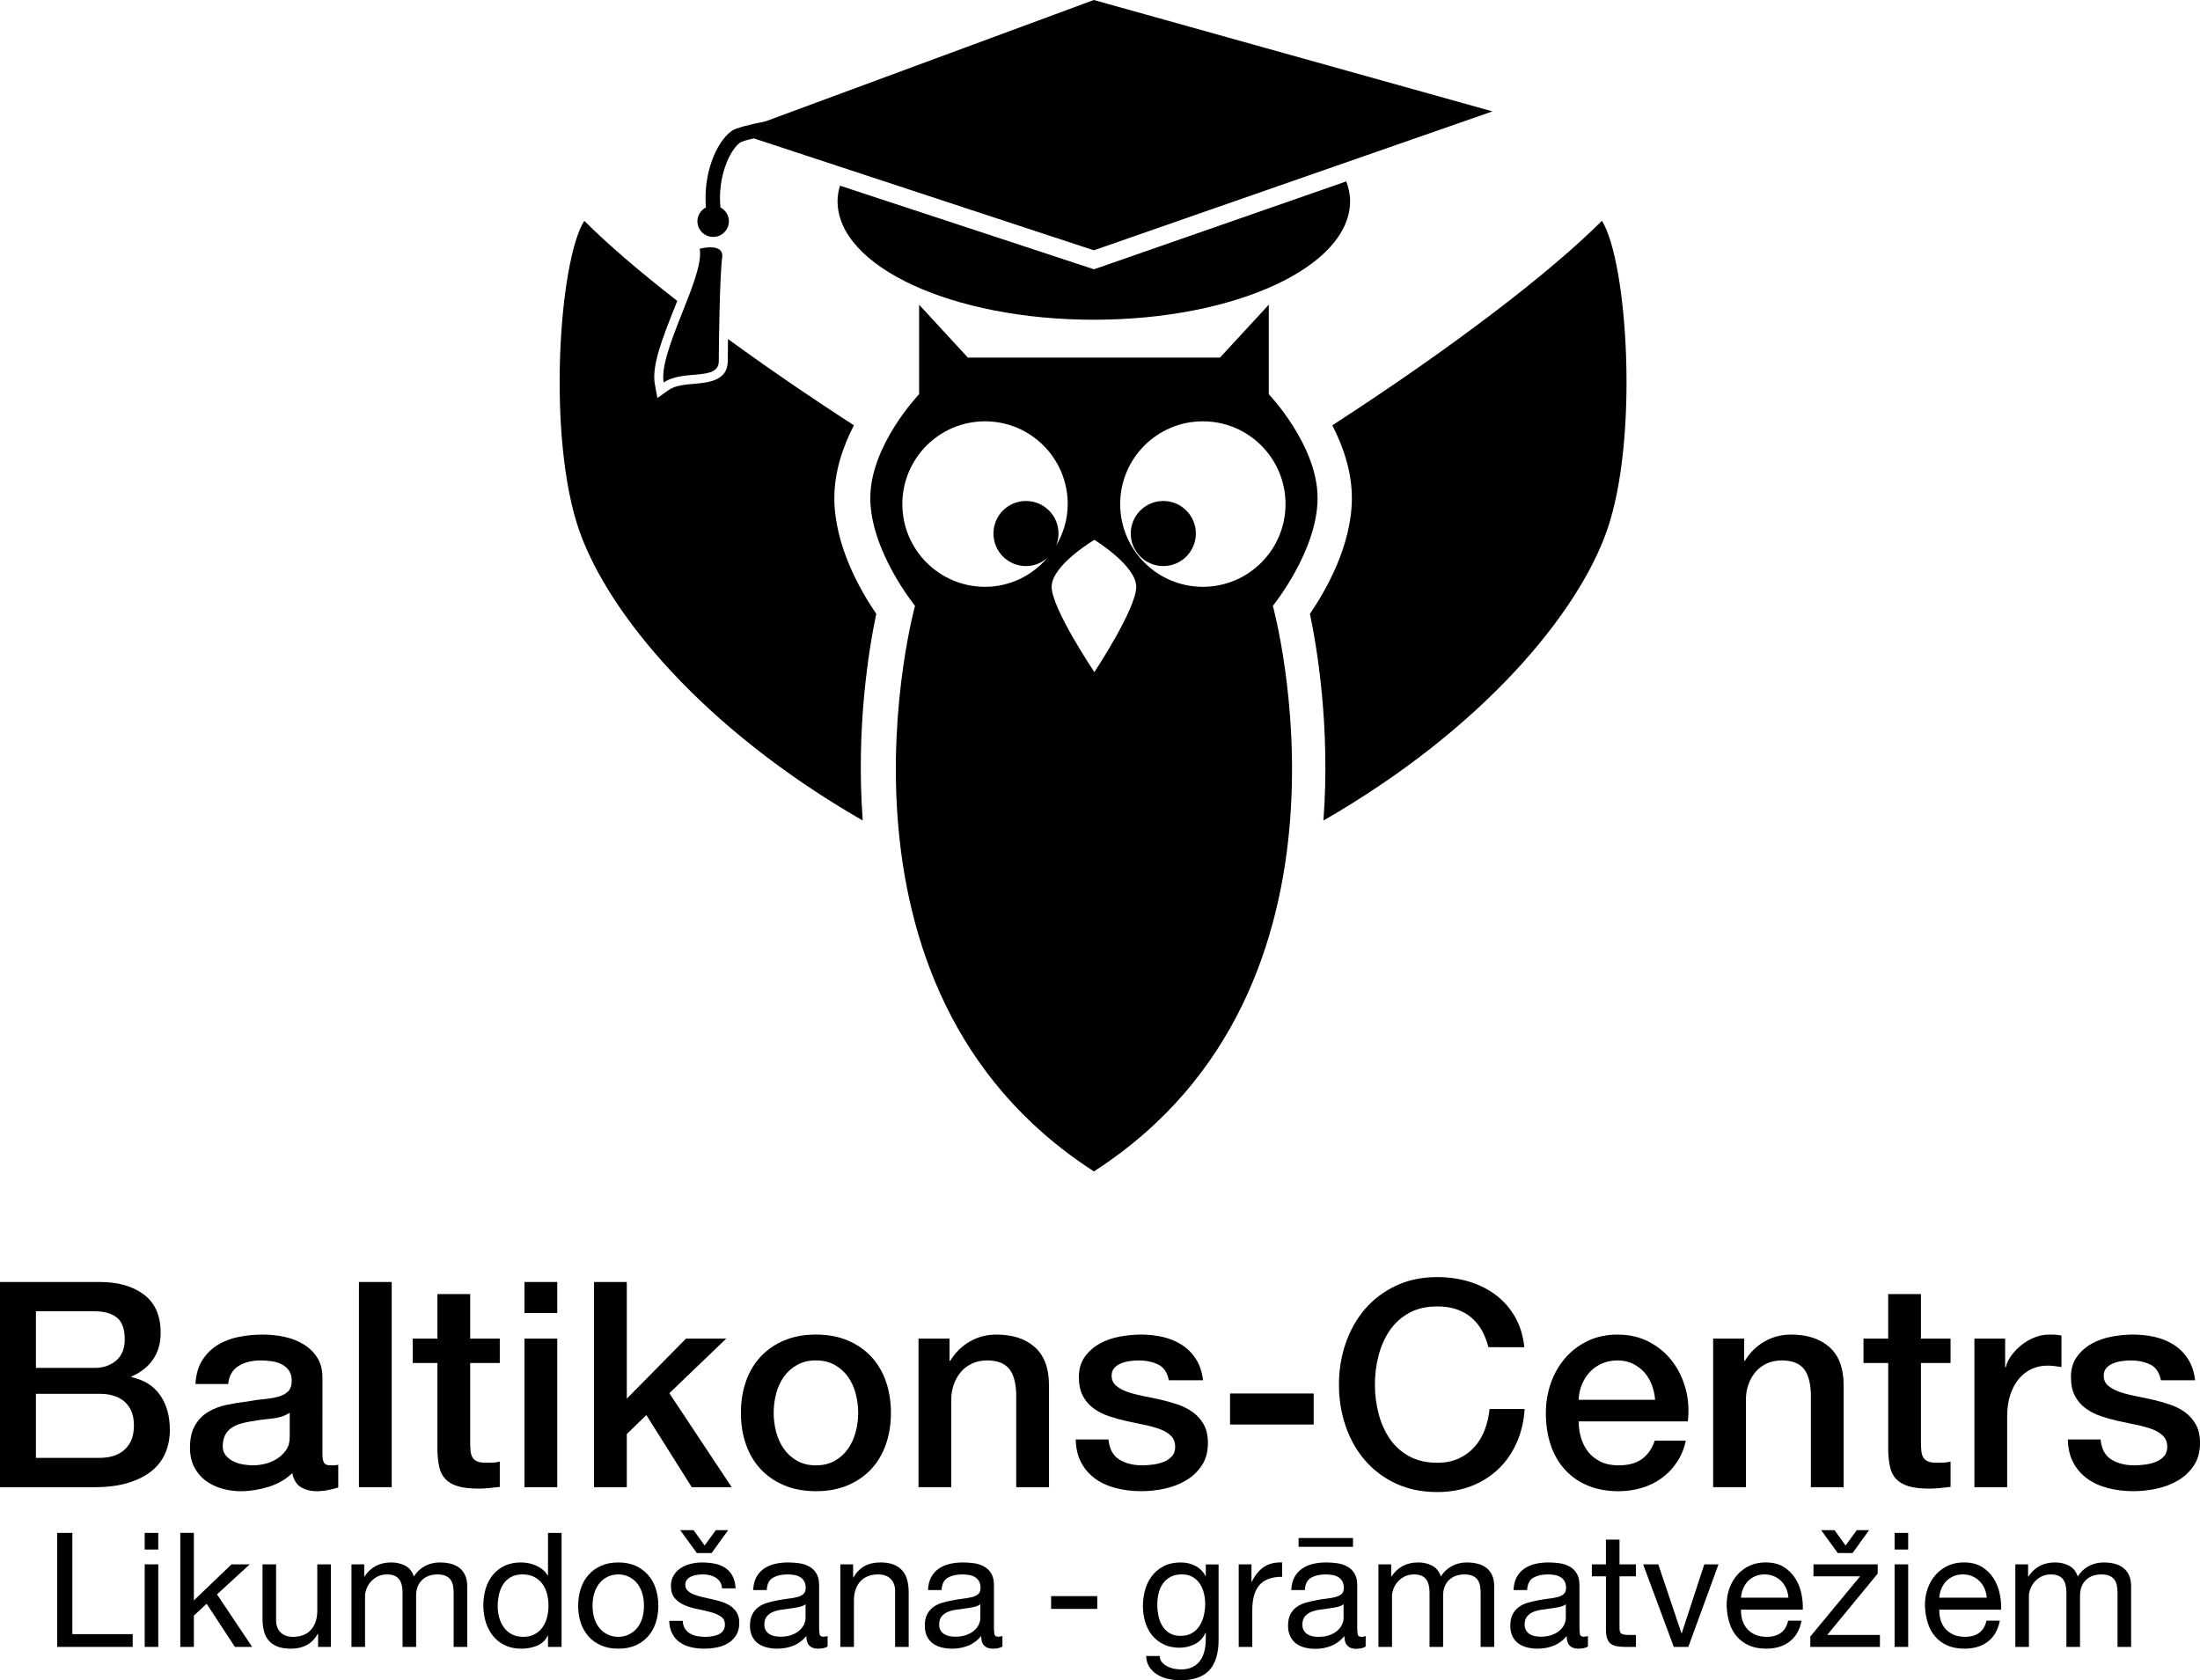
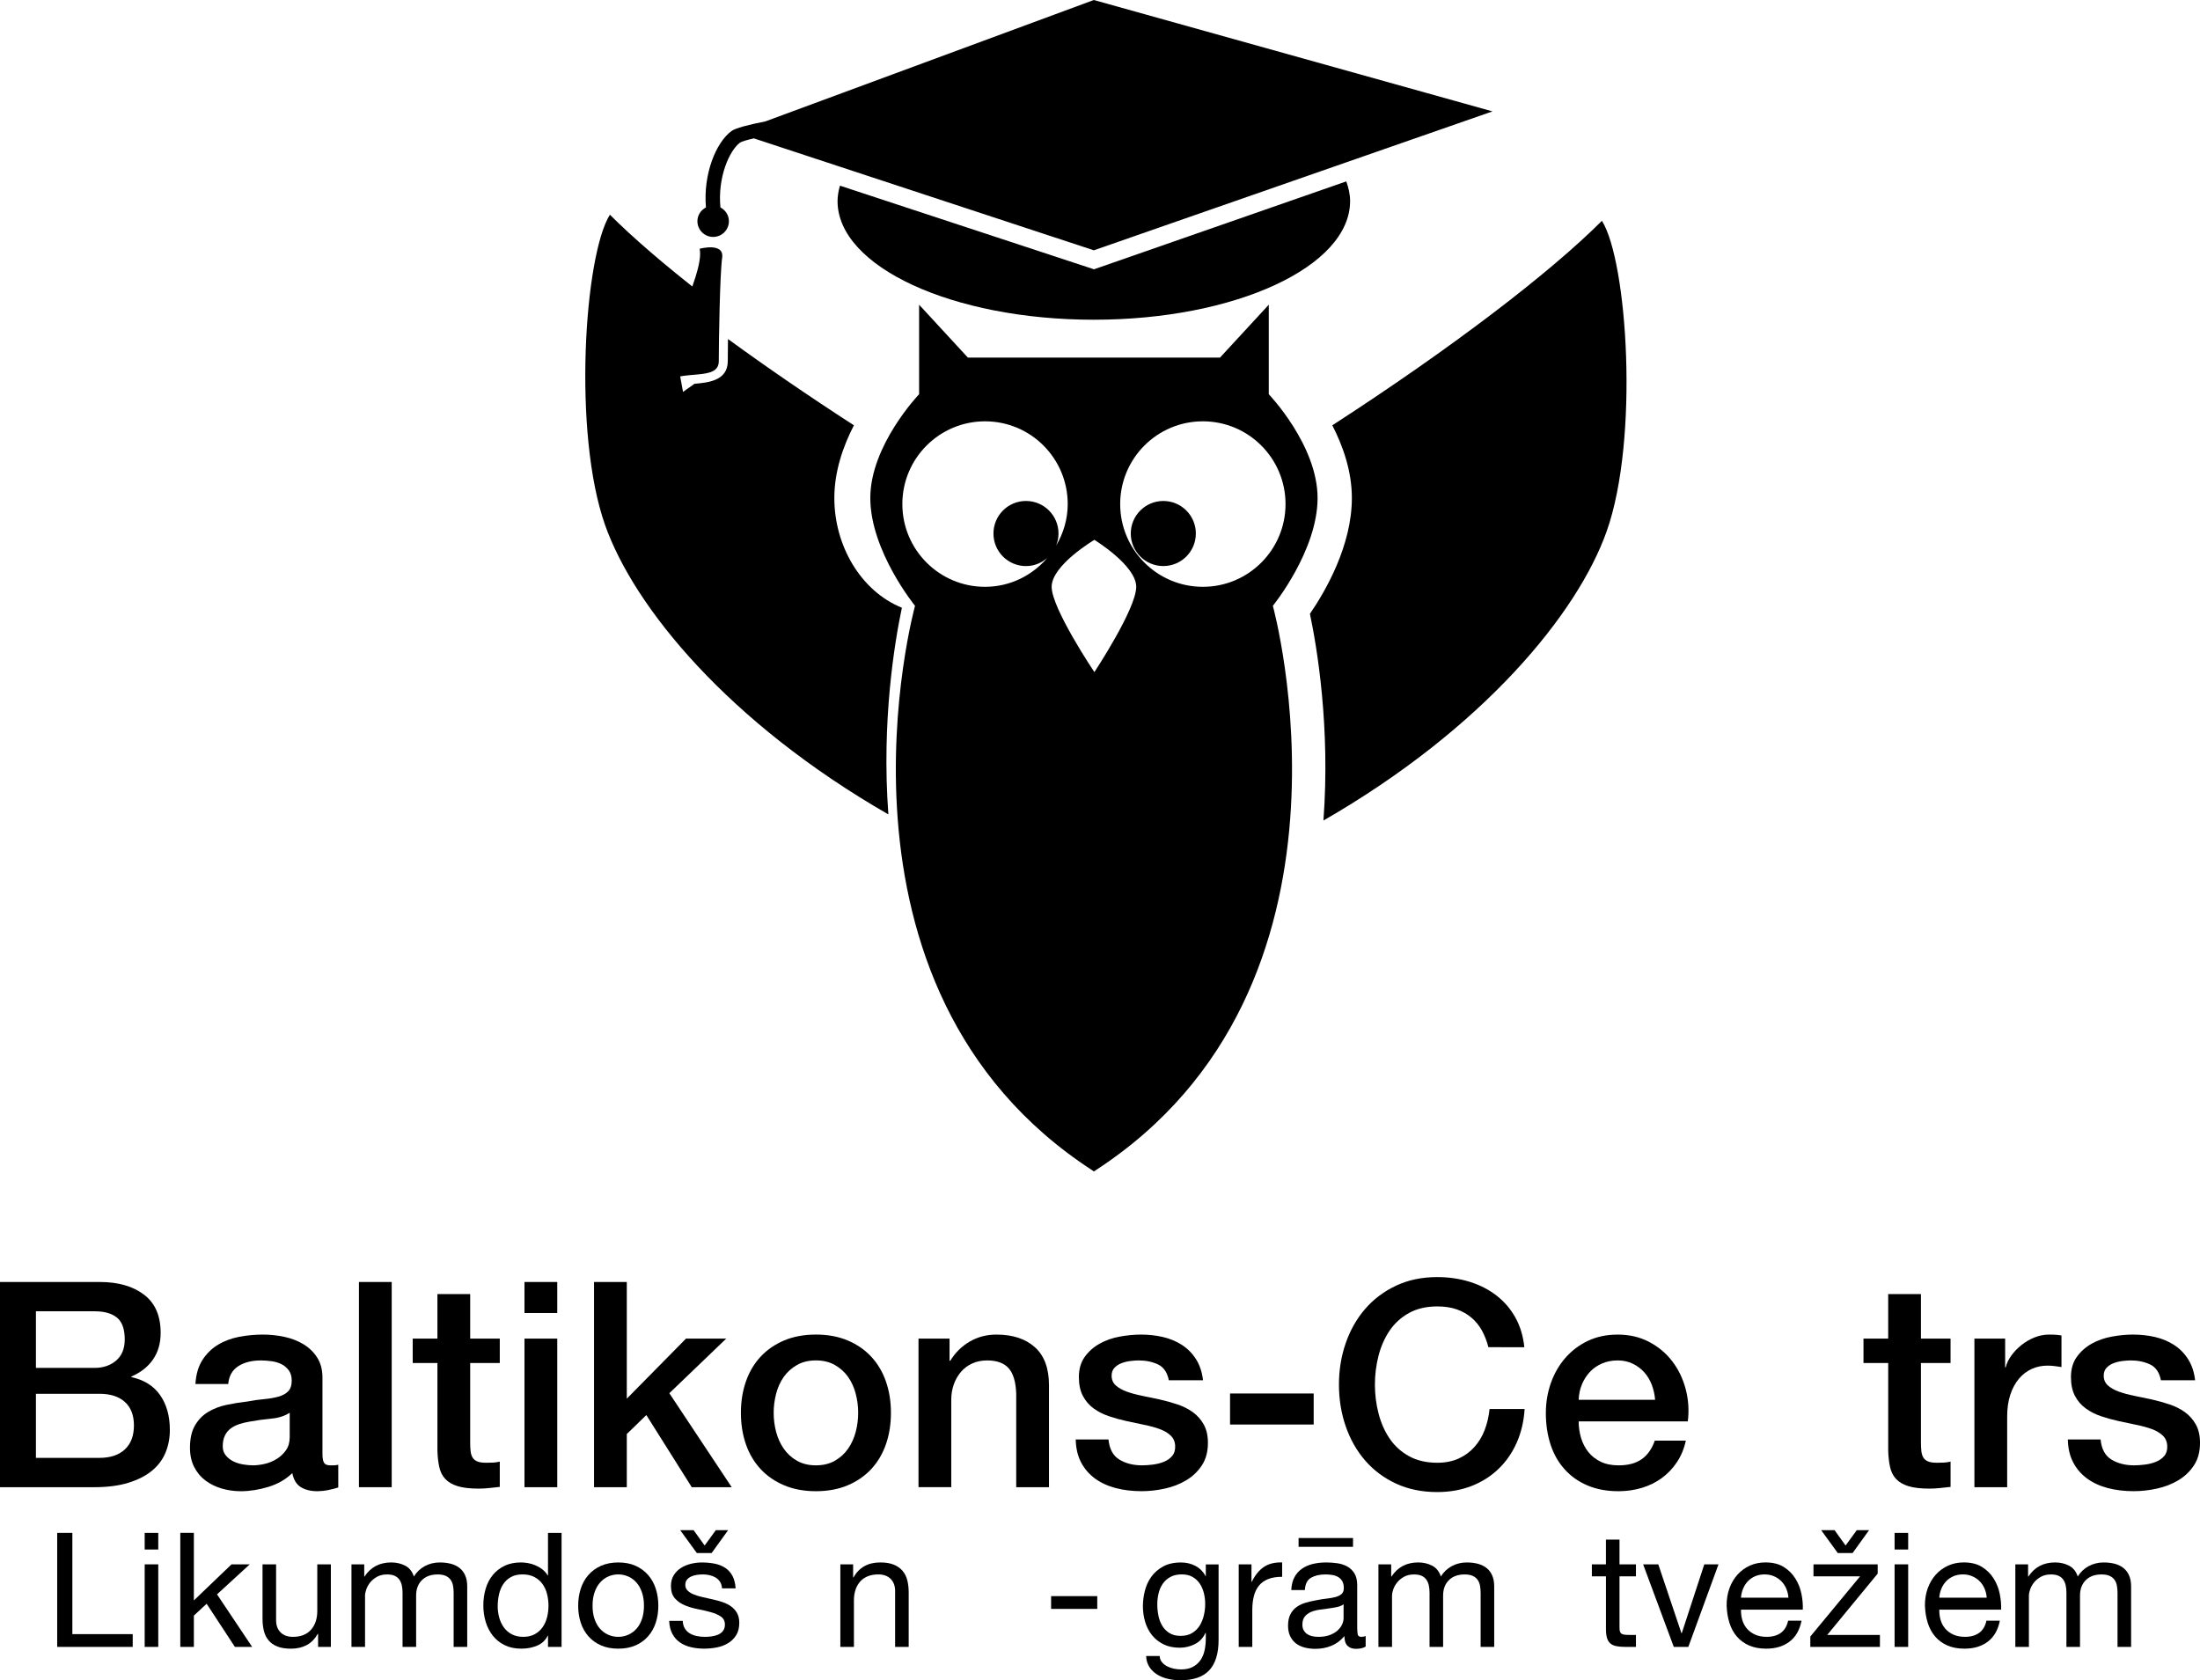
<svg xmlns="http://www.w3.org/2000/svg" version="1.1" id="Layer_1" x="0px" y="0px" viewBox="0 0 137.788 105.232" style="enable-background:new 0 0 137.788 105.232;" xml:space="preserve">
  <style type="text/css">
	.st0{fill-rule:evenodd;clip-rule:evenodd;}
</style>
  <g>
    <g>
      <circle class="st0" cx="72.859" cy="33.413" r="2.038" />
      <path class="st0" d="M82.521,31.189c0-3.313-3.056-6.499-3.056-6.499v-5.607l-3.056,3.313H60.62l-3.056-3.313v5.607    c0,0-3.056,3.186-3.056,6.499c0,3.313,2.801,6.753,2.801,6.753s-6.593,23.864,11.109,35.357v0.002    c0.033,0.021,0.063,0.044,0.096,0.065c0.033-0.021,0.063-0.044,0.096-0.065v-0.002C86.312,61.806,79.72,37.942,79.72,37.942    S82.521,34.502,82.521,31.189z M64.258,35.452c0.516,0,0.982-0.198,1.341-0.515c-0.95,1.102-2.338,1.814-3.905,1.814    c-2.86,0-5.179-2.32-5.179-5.182c0-2.862,2.319-5.183,5.179-5.183c2.859,0,5.178,2.32,5.178,5.183    c0,0.955-0.276,1.838-0.727,2.607c0.095-0.236,0.15-0.493,0.15-0.763c0-1.126-0.912-2.039-2.037-2.039    c-1.126,0-2.037,0.912-2.037,2.039C62.22,34.54,63.132,35.452,64.258,35.452z M68.542,42.093c0,0-2.676-3.983-2.676-5.342    c0-1.359,2.676-2.941,2.676-2.941s2.621,1.603,2.621,2.941C71.163,38.131,68.542,42.093,68.542,42.093z M75.336,36.751    c-2.859,0-5.178-2.32-5.178-5.182c0-2.862,2.318-5.183,5.178-5.183c2.859,0,5.178,2.32,5.178,5.183    C80.514,34.431,78.196,36.751,75.336,36.751z" />
      <path class="st0" d="M100.33,13.829c-3.284,3.284-9.431,7.983-16.888,12.808c0.001,0,0.001-0.001,0.002-0.001    c0.675,1.313,1.225,2.885,1.225,4.553c0,2.977-1.646,5.823-2.627,7.254c0.448,2.125,1.282,7.099,0.846,12.944    c10.021-5.761,15.923-12.974,17.742-18.118C102.671,27.492,101.925,16.364,100.33,13.829z" />
-       <path class="st0" d="M52.255,31.189c0-1.668,0.55-3.24,1.225-4.553c0.001,0,0.001,0.001,0.002,0.001    c-2.85-1.844-5.507-3.669-7.888-5.405c-0.009,0.578-0.013,1.072-0.013,1.388c0,1.235-1.253,1.343-2.083,1.415    c-0.595,0.052-1.211,0.105-1.605,0.383l-0.72,0.508l-0.159-0.866c-0.21-1.143,0.474-2.869,1.198-4.696    c0.068-0.171,0.137-0.345,0.205-0.519c-2.403-1.871-4.388-3.578-5.824-5.015c-1.596,2.534-2.341,13.663-0.3,19.44    c1.819,5.144,7.721,12.357,17.742,18.118c-0.437-5.845,0.397-10.819,0.846-12.944C53.901,37.012,52.255,34.166,52.255,31.189z" />
+       <path class="st0" d="M52.255,31.189c0-1.668,0.55-3.24,1.225-4.553c0.001,0,0.001,0.001,0.002,0.001    c-2.85-1.844-5.507-3.669-7.888-5.405c-0.009,0.578-0.013,1.072-0.013,1.388c0,1.235-1.253,1.343-2.083,1.415    l-0.72,0.508l-0.159-0.866c-0.21-1.143,0.474-2.869,1.198-4.696    c0.068-0.171,0.137-0.345,0.205-0.519c-2.403-1.871-4.388-3.578-5.824-5.015c-1.596,2.534-2.341,13.663-0.3,19.44    c1.819,5.144,7.721,12.357,17.742,18.118c-0.437-5.845,0.397-10.819,0.846-12.944C53.901,37.012,52.255,34.166,52.255,31.189z" />
      <path class="st0" d="M52.607,11.628c-0.089,0.317-0.151,0.638-0.151,0.966c0,4.104,7.186,7.43,16.051,7.43    s16.051-3.327,16.051-7.43c0-0.421-0.094-0.832-0.239-1.234l-15.801,5.506L52.607,11.628z" />
      <path class="st0" d="M44.666,14.838c0.544,0,0.986-0.441,0.986-0.986c0-0.377-0.219-0.694-0.53-0.86    c-0.186-1.882,0.558-3.56,1.221-4.057c0.111-0.074,0.421-0.166,0.872-0.269l21.293,7.01l24.968-8.7L68.507,0L47.936,7.603    c-1.07,0.211-1.881,0.421-2.133,0.61c-0.965,0.724-1.767,2.683-1.59,4.778c-0.313,0.165-0.534,0.484-0.534,0.862    C43.68,14.397,44.121,14.838,44.666,14.838z" />
      <path class="st0" d="M41.568,23.957c1.197-0.845,3.45-0.07,3.45-1.338c0-1.267,0.07-5.491,0.211-6.477s-1.408-0.563-1.408-0.563    C44.165,17.279,41.214,22.033,41.568,23.957z" />
    </g>
    <g>
      <path d="M0,80.288h6.246c1.152,0,2.076,0.264,2.772,0.792c0.696,0.527,1.044,1.325,1.044,2.394c0,0.648-0.159,1.203-0.477,1.665    C9.267,85.6,8.813,85.958,8.226,86.21v0.036c0.792,0.168,1.392,0.543,1.8,1.125c0.408,0.582,0.612,1.311,0.612,2.187    c0,0.504-0.09,0.976-0.27,1.413c-0.18,0.438-0.462,0.816-0.846,1.134c-0.384,0.318-0.876,0.57-1.476,0.756    c-0.6,0.187-1.314,0.279-2.142,0.279H0V80.288z M2.25,85.669h3.672c0.54,0,0.99-0.153,1.35-0.459    c0.36-0.307,0.54-0.747,0.54-1.323c0-0.648-0.162-1.104-0.486-1.368c-0.324-0.264-0.792-0.396-1.404-0.396H2.25V85.669z     M2.25,91.303h3.978c0.684,0,1.215-0.177,1.593-0.531c0.378-0.354,0.567-0.854,0.567-1.503c0-0.636-0.189-1.125-0.567-1.467    S6.912,87.29,6.228,87.29H2.25V91.303z" />
      <path d="M20.196,91.069c0,0.252,0.033,0.433,0.099,0.54c0.065,0.108,0.195,0.162,0.387,0.162c0.06,0,0.132,0,0.216,0    c0.083,0,0.18-0.012,0.288-0.036v1.422c-0.072,0.024-0.165,0.052-0.279,0.081c-0.114,0.03-0.231,0.058-0.351,0.081    c-0.12,0.024-0.24,0.042-0.36,0.055c-0.12,0.012-0.222,0.018-0.306,0.018c-0.42,0-0.768-0.084-1.044-0.252    s-0.456-0.462-0.54-0.882c-0.408,0.396-0.909,0.684-1.503,0.864c-0.594,0.18-1.167,0.27-1.719,0.27    c-0.42,0-0.822-0.057-1.206-0.171c-0.384-0.114-0.723-0.282-1.017-0.504c-0.294-0.222-0.528-0.504-0.702-0.846    c-0.174-0.343-0.261-0.741-0.261-1.197c0-0.576,0.104-1.044,0.315-1.404c0.209-0.36,0.486-0.642,0.828-0.846    c0.342-0.204,0.726-0.352,1.152-0.441c0.426-0.09,0.855-0.158,1.287-0.207c0.372-0.071,0.726-0.123,1.062-0.152    c0.335-0.03,0.633-0.081,0.891-0.153c0.258-0.072,0.462-0.183,0.612-0.333c0.15-0.15,0.225-0.375,0.225-0.675    c0-0.264-0.063-0.48-0.189-0.648s-0.282-0.297-0.468-0.387s-0.393-0.15-0.621-0.18c-0.228-0.03-0.444-0.046-0.648-0.046    c-0.576,0-1.05,0.12-1.422,0.36c-0.372,0.24-0.583,0.612-0.63,1.116H12.24c0.036-0.6,0.18-1.098,0.432-1.494    c0.252-0.396,0.573-0.714,0.963-0.954c0.39-0.24,0.831-0.407,1.323-0.504c0.492-0.096,0.996-0.144,1.512-0.144    c0.456,0,0.906,0.048,1.35,0.144c0.444,0.097,0.843,0.252,1.197,0.468s0.639,0.495,0.855,0.837    c0.216,0.343,0.324,0.76,0.324,1.251V91.069z M18.144,88.477c-0.312,0.204-0.696,0.327-1.152,0.369s-0.912,0.105-1.368,0.189    c-0.216,0.035-0.426,0.087-0.63,0.152c-0.204,0.066-0.384,0.156-0.54,0.271s-0.279,0.264-0.369,0.449    c-0.09,0.187-0.135,0.412-0.135,0.676c0,0.228,0.066,0.42,0.198,0.575c0.132,0.156,0.291,0.279,0.477,0.369    c0.186,0.09,0.39,0.153,0.612,0.189c0.222,0.036,0.423,0.054,0.603,0.054c0.228,0,0.474-0.029,0.738-0.09    c0.264-0.06,0.513-0.162,0.747-0.306c0.234-0.145,0.429-0.327,0.585-0.55c0.156-0.222,0.234-0.494,0.234-0.818V88.477z" />
      <path d="M22.481,80.288h2.052v12.852h-2.052V80.288z" />
      <path d="M25.848,83.834h1.548v-2.79h2.052v2.79h1.854v1.529h-1.854v4.969c0,0.216,0.009,0.401,0.027,0.558s0.06,0.288,0.126,0.396    c0.066,0.107,0.165,0.188,0.297,0.242c0.132,0.055,0.312,0.081,0.54,0.081c0.144,0,0.288-0.003,0.432-0.009    s0.288-0.027,0.432-0.062v1.584c-0.228,0.023-0.45,0.048-0.666,0.071c-0.216,0.024-0.438,0.036-0.666,0.036    c-0.54,0-0.975-0.051-1.305-0.153c-0.33-0.102-0.588-0.252-0.774-0.449c-0.186-0.198-0.312-0.447-0.378-0.747    c-0.066-0.3-0.105-0.642-0.117-1.026v-5.49h-1.548V83.834z" />
      <path d="M32.849,80.288h2.052v1.943h-2.052V80.288z M32.849,83.834h2.052v9.306h-2.052V83.834z" />
      <path d="M37.205,80.288h2.052v7.308l3.708-3.762h2.52l-3.564,3.42l3.906,5.886h-2.502l-2.844-4.518l-1.224,1.188v3.33h-2.052    V80.288z" />
      <path d="M51.102,93.391c-0.744,0-1.407-0.123-1.989-0.369s-1.074-0.585-1.476-1.017c-0.402-0.433-0.708-0.948-0.918-1.548    c-0.21-0.601-0.315-1.261-0.315-1.98c0-0.708,0.105-1.361,0.315-1.962c0.21-0.6,0.516-1.116,0.918-1.548s0.894-0.771,1.476-1.018    c0.582-0.245,1.245-0.368,1.989-0.368c0.744,0,1.407,0.123,1.989,0.368c0.582,0.246,1.074,0.586,1.476,1.018    c0.402,0.432,0.708,0.948,0.918,1.548c0.21,0.601,0.315,1.254,0.315,1.962c0,0.72-0.105,1.38-0.315,1.98    c-0.21,0.6-0.516,1.115-0.918,1.548c-0.402,0.432-0.894,0.771-1.476,1.017S51.845,93.391,51.102,93.391z M51.102,91.771    c0.456,0,0.852-0.096,1.188-0.288c0.335-0.191,0.612-0.443,0.828-0.756c0.216-0.312,0.375-0.663,0.477-1.053    s0.153-0.789,0.153-1.197c0-0.396-0.051-0.792-0.153-1.188c-0.102-0.396-0.261-0.747-0.477-1.054    c-0.216-0.306-0.492-0.555-0.828-0.747c-0.336-0.191-0.732-0.288-1.188-0.288c-0.457,0-0.853,0.097-1.188,0.288    c-0.336,0.192-0.612,0.441-0.828,0.747c-0.216,0.307-0.375,0.657-0.477,1.054c-0.102,0.396-0.153,0.792-0.153,1.188    c0,0.408,0.051,0.808,0.153,1.197c0.102,0.39,0.261,0.741,0.477,1.053c0.216,0.312,0.492,0.564,0.828,0.756    C50.249,91.675,50.645,91.771,51.102,91.771z" />
      <path d="M57.527,83.834h1.944v1.367l0.036,0.036c0.312-0.516,0.72-0.921,1.224-1.215c0.504-0.294,1.062-0.44,1.674-0.44    c1.02,0,1.824,0.264,2.412,0.792c0.588,0.527,0.882,1.319,0.882,2.376v6.39h-2.052v-5.85c-0.024-0.732-0.18-1.264-0.468-1.594    c-0.288-0.329-0.738-0.495-1.35-0.495c-0.348,0-0.66,0.063-0.936,0.189s-0.51,0.3-0.702,0.522    c-0.192,0.222-0.342,0.482-0.45,0.782c-0.108,0.301-0.162,0.618-0.162,0.954v5.49h-2.052V83.834z" />
      <path d="M69.425,90.151c0.06,0.601,0.288,1.021,0.684,1.261c0.396,0.239,0.87,0.359,1.422,0.359c0.192,0,0.411-0.015,0.657-0.045    c0.246-0.029,0.477-0.087,0.693-0.171s0.393-0.207,0.531-0.369c0.138-0.162,0.201-0.375,0.189-0.639    c-0.012-0.264-0.108-0.48-0.288-0.648c-0.18-0.168-0.411-0.303-0.693-0.404c-0.282-0.103-0.603-0.189-0.963-0.262    c-0.36-0.071-0.726-0.149-1.098-0.233c-0.384-0.084-0.753-0.187-1.107-0.307c-0.354-0.119-0.672-0.281-0.954-0.485    c-0.282-0.204-0.507-0.465-0.675-0.783s-0.252-0.711-0.252-1.179c0-0.505,0.123-0.928,0.369-1.27    c0.246-0.342,0.558-0.618,0.936-0.828s0.798-0.356,1.26-0.44s0.903-0.126,1.323-0.126c0.479,0,0.938,0.051,1.377,0.152    c0.438,0.103,0.834,0.268,1.188,0.495c0.354,0.229,0.648,0.525,0.882,0.892c0.233,0.366,0.381,0.807,0.44,1.322h-2.142    c-0.096-0.491-0.321-0.821-0.675-0.989s-0.759-0.253-1.215-0.253c-0.144,0-0.315,0.013-0.513,0.036    c-0.198,0.024-0.384,0.069-0.558,0.136c-0.174,0.065-0.321,0.161-0.441,0.288c-0.12,0.126-0.18,0.291-0.18,0.494    c0,0.252,0.087,0.457,0.261,0.612c0.174,0.156,0.402,0.285,0.684,0.387c0.282,0.103,0.603,0.189,0.963,0.262    c0.36,0.071,0.732,0.149,1.116,0.233c0.372,0.084,0.738,0.187,1.098,0.307c0.36,0.12,0.681,0.281,0.963,0.485    s0.51,0.462,0.685,0.774c0.174,0.312,0.261,0.696,0.261,1.151c0,0.553-0.126,1.021-0.378,1.404    c-0.252,0.385-0.579,0.696-0.981,0.937s-0.849,0.414-1.341,0.521c-0.492,0.108-0.978,0.162-1.458,0.162    c-0.588,0-1.131-0.066-1.629-0.198s-0.93-0.333-1.296-0.603c-0.366-0.271-0.654-0.606-0.864-1.008    c-0.21-0.402-0.321-0.879-0.333-1.432H69.425z" />
      <path d="M77.039,87.271h5.238v1.944h-5.238V87.271z" />
      <path d="M93.221,84.374c-0.096-0.372-0.228-0.714-0.396-1.026c-0.168-0.312-0.385-0.582-0.648-0.81    c-0.264-0.229-0.573-0.405-0.927-0.531c-0.354-0.126-0.765-0.189-1.233-0.189c-0.684,0-1.274,0.139-1.772,0.414    c-0.498,0.276-0.903,0.646-1.215,1.107c-0.312,0.462-0.543,0.987-0.693,1.575s-0.225,1.188-0.225,1.8    c0,0.611,0.074,1.212,0.225,1.8s0.381,1.113,0.693,1.575c0.312,0.462,0.717,0.831,1.215,1.106    c0.498,0.276,1.089,0.414,1.772,0.414c0.505,0,0.948-0.087,1.332-0.261s0.714-0.414,0.99-0.72    c0.276-0.307,0.492-0.663,0.648-1.071c0.155-0.408,0.258-0.846,0.306-1.314h2.196c-0.049,0.769-0.214,1.471-0.495,2.106    c-0.282,0.636-0.663,1.186-1.144,1.647c-0.479,0.462-1.044,0.818-1.691,1.07c-0.648,0.252-1.362,0.378-2.143,0.378    c-0.96,0-1.82-0.177-2.583-0.53c-0.762-0.354-1.406-0.837-1.935-1.449s-0.934-1.326-1.215-2.143    c-0.282-0.815-0.423-1.686-0.423-2.609c0-0.912,0.141-1.776,0.423-2.592c0.281-0.816,0.687-1.53,1.215-2.143    s1.173-1.098,1.935-1.458c0.763-0.359,1.623-0.54,2.583-0.54c0.721,0,1.398,0.1,2.034,0.297c0.636,0.198,1.197,0.486,1.684,0.864    c0.485,0.378,0.879,0.837,1.179,1.377s0.486,1.158,0.558,1.854H93.221z" />
      <path d="M98.873,89.017c0,0.36,0.051,0.708,0.152,1.044c0.103,0.336,0.255,0.63,0.459,0.882s0.462,0.453,0.774,0.604    c0.312,0.15,0.684,0.225,1.116,0.225c0.6,0,1.082-0.129,1.448-0.387s0.64-0.646,0.819-1.161h1.944    c-0.108,0.504-0.294,0.954-0.559,1.35c-0.264,0.396-0.582,0.729-0.954,0.999c-0.372,0.271-0.789,0.475-1.251,0.612    s-0.944,0.207-1.448,0.207c-0.732,0-1.381-0.12-1.944-0.36c-0.564-0.239-1.041-0.575-1.431-1.008    c-0.391-0.432-0.685-0.947-0.883-1.548c-0.197-0.6-0.297-1.26-0.297-1.979c0-0.66,0.105-1.287,0.315-1.882    c0.21-0.594,0.51-1.115,0.9-1.565c0.39-0.45,0.86-0.807,1.412-1.071c0.552-0.264,1.177-0.396,1.872-0.396    c0.732,0,1.39,0.152,1.972,0.459c0.582,0.306,1.064,0.711,1.448,1.215c0.385,0.504,0.663,1.083,0.838,1.736    c0.174,0.654,0.219,1.33,0.135,2.025H98.873z M103.661,87.668c-0.024-0.324-0.094-0.636-0.207-0.937    c-0.114-0.3-0.271-0.561-0.469-0.783c-0.197-0.222-0.438-0.401-0.72-0.54c-0.282-0.138-0.597-0.207-0.945-0.207    c-0.359,0-0.687,0.063-0.98,0.189s-0.546,0.3-0.756,0.522c-0.21,0.222-0.378,0.482-0.504,0.782    c-0.126,0.301-0.195,0.624-0.207,0.973H103.661z" />
-       <path d="M107.297,83.834h1.943v1.367l0.036,0.036c0.312-0.516,0.72-0.921,1.225-1.215c0.504-0.294,1.062-0.44,1.674-0.44    c1.02,0,1.823,0.264,2.412,0.792c0.588,0.527,0.882,1.319,0.882,2.376v6.39h-2.052v-5.85c-0.024-0.732-0.181-1.264-0.469-1.594    c-0.288-0.329-0.737-0.495-1.35-0.495c-0.349,0-0.66,0.063-0.937,0.189c-0.275,0.126-0.51,0.3-0.701,0.522    c-0.192,0.222-0.343,0.482-0.45,0.782c-0.108,0.301-0.162,0.618-0.162,0.954v5.49h-2.052V83.834z" />
      <path d="M116.711,83.834h1.548v-2.79h2.052v2.79h1.854v1.529h-1.854v4.969c0,0.216,0.009,0.401,0.027,0.558    c0.018,0.156,0.06,0.288,0.126,0.396c0.065,0.107,0.165,0.188,0.297,0.242c0.132,0.055,0.312,0.081,0.54,0.081    c0.144,0,0.288-0.003,0.432-0.009c0.145-0.006,0.288-0.027,0.433-0.062v1.584c-0.229,0.023-0.45,0.048-0.666,0.071    c-0.217,0.024-0.438,0.036-0.666,0.036c-0.54,0-0.976-0.051-1.306-0.153c-0.33-0.102-0.588-0.252-0.773-0.449    c-0.187-0.198-0.312-0.447-0.378-0.747c-0.066-0.3-0.105-0.642-0.117-1.026v-5.49h-1.548V83.834z" />
      <path d="M123.658,83.834h1.926v1.8h0.036c0.061-0.252,0.177-0.498,0.352-0.738c0.174-0.24,0.384-0.459,0.63-0.657    c0.246-0.197,0.519-0.356,0.818-0.477s0.606-0.18,0.918-0.18c0.24,0,0.405,0.006,0.495,0.018c0.091,0.012,0.184,0.024,0.279,0.036    v1.979c-0.144-0.023-0.291-0.045-0.441-0.062c-0.149-0.019-0.297-0.027-0.44-0.027c-0.349,0-0.675,0.069-0.981,0.207    c-0.306,0.139-0.573,0.342-0.801,0.612c-0.228,0.27-0.408,0.603-0.54,0.999c-0.132,0.396-0.198,0.853-0.198,1.368v4.428h-2.052    V83.834z" />
      <path d="M131.561,90.151c0.06,0.601,0.288,1.021,0.684,1.261c0.396,0.239,0.87,0.359,1.422,0.359c0.192,0,0.411-0.015,0.657-0.045    c0.246-0.029,0.478-0.087,0.693-0.171s0.393-0.207,0.531-0.369c0.138-0.162,0.2-0.375,0.188-0.639s-0.108-0.48-0.288-0.648    s-0.411-0.303-0.692-0.404c-0.282-0.103-0.604-0.189-0.964-0.262c-0.359-0.071-0.726-0.149-1.098-0.233    c-0.384-0.084-0.753-0.187-1.107-0.307c-0.354-0.119-0.672-0.281-0.953-0.485c-0.282-0.204-0.508-0.465-0.676-0.783    s-0.252-0.711-0.252-1.179c0-0.505,0.123-0.928,0.369-1.27s0.559-0.618,0.937-0.828s0.798-0.356,1.26-0.44    s0.902-0.126,1.323-0.126c0.479,0,0.938,0.051,1.377,0.152c0.438,0.103,0.834,0.268,1.188,0.495    c0.354,0.229,0.648,0.525,0.882,0.892c0.234,0.366,0.381,0.807,0.441,1.322h-2.142c-0.097-0.491-0.321-0.821-0.676-0.989    c-0.354-0.168-0.759-0.253-1.215-0.253c-0.144,0-0.314,0.013-0.513,0.036c-0.198,0.024-0.385,0.069-0.559,0.136    c-0.174,0.065-0.32,0.161-0.44,0.288c-0.12,0.126-0.18,0.291-0.18,0.494c0,0.252,0.087,0.457,0.261,0.612    c0.174,0.156,0.401,0.285,0.684,0.387c0.282,0.103,0.604,0.189,0.963,0.262c0.36,0.071,0.732,0.149,1.116,0.233    c0.372,0.084,0.738,0.187,1.099,0.307c0.359,0.12,0.681,0.281,0.963,0.485c0.281,0.204,0.51,0.462,0.684,0.774    s0.261,0.696,0.261,1.151c0,0.553-0.126,1.021-0.378,1.404c-0.252,0.385-0.579,0.696-0.98,0.937    c-0.402,0.24-0.85,0.414-1.342,0.521c-0.492,0.108-0.978,0.162-1.457,0.162c-0.589,0-1.132-0.066-1.63-0.198    s-0.93-0.333-1.296-0.603c-0.366-0.271-0.654-0.606-0.863-1.008c-0.211-0.402-0.321-0.879-0.333-1.432H131.561z" />
    </g>
    <g>
      <path d="M4.532,96.002v6.34h3.78v0.8h-4.73v-7.14H4.532z" />
      <path d="M9.062,97.043v-1.04h0.85v1.04H9.062z M9.912,97.972v5.17h-0.85v-5.17H9.912z" />
      <path d="M12.142,96.002v4.229l2.36-2.26h1.14l-2.05,1.88l2.2,3.29h-1.08l-1.77-2.7l-0.8,0.74v1.96h-0.85v-7.14H12.142z" />
      <path d="M19.922,103.142v-0.82h-0.02c-0.18,0.32-0.41,0.556-0.69,0.705c-0.28,0.15-0.61,0.226-0.99,0.226    c-0.34,0-0.624-0.045-0.85-0.136c-0.227-0.09-0.41-0.218-0.55-0.385c-0.14-0.166-0.238-0.365-0.295-0.595    c-0.057-0.23-0.085-0.485-0.085-0.765v-3.4h0.85v3.5c0,0.32,0.093,0.573,0.28,0.76s0.443,0.28,0.77,0.28    c0.26,0,0.485-0.04,0.675-0.12s0.349-0.193,0.475-0.34s0.222-0.318,0.285-0.516c0.063-0.196,0.095-0.411,0.095-0.645v-2.92h0.85    v5.17H19.922z" />
      <path d="M22.812,97.972v0.76h0.02c0.387-0.586,0.943-0.88,1.67-0.88c0.32,0,0.61,0.066,0.87,0.2c0.26,0.133,0.443,0.359,0.55,0.68    c0.173-0.28,0.402-0.496,0.685-0.649s0.595-0.23,0.935-0.23c0.26,0,0.495,0.028,0.705,0.085s0.39,0.146,0.54,0.265    c0.15,0.12,0.267,0.275,0.35,0.466c0.083,0.189,0.125,0.418,0.125,0.685v3.79h-0.85v-3.39c0-0.16-0.014-0.311-0.04-0.45    c-0.027-0.141-0.077-0.262-0.15-0.365c-0.074-0.104-0.175-0.185-0.305-0.245c-0.13-0.06-0.298-0.09-0.505-0.09    c-0.42,0-0.75,0.12-0.99,0.36c-0.24,0.239-0.36,0.56-0.36,0.96v3.22h-0.85v-3.39c0-0.167-0.015-0.32-0.045-0.46    c-0.03-0.141-0.082-0.262-0.155-0.365c-0.074-0.104-0.172-0.184-0.295-0.24c-0.124-0.057-0.282-0.085-0.475-0.085    c-0.247,0-0.458,0.05-0.635,0.15c-0.177,0.1-0.32,0.22-0.43,0.359c-0.11,0.141-0.19,0.285-0.24,0.436    c-0.05,0.149-0.075,0.274-0.075,0.375v3.22h-0.85v-5.17H22.812z" />
      <path d="M34.322,103.142v-0.7h-0.02c-0.14,0.287-0.36,0.493-0.66,0.62s-0.63,0.19-0.99,0.19c-0.4,0-0.749-0.074-1.045-0.221    c-0.296-0.146-0.543-0.343-0.74-0.59c-0.197-0.246-0.345-0.533-0.445-0.859c-0.1-0.327-0.15-0.674-0.15-1.04    c0-0.367,0.048-0.714,0.145-1.04c0.097-0.327,0.243-0.612,0.44-0.855s0.443-0.437,0.74-0.58c0.296-0.144,0.642-0.215,1.035-0.215    c0.133,0,0.276,0.014,0.43,0.04s0.307,0.071,0.46,0.135s0.298,0.146,0.435,0.25s0.251,0.232,0.345,0.385h0.02v-2.659h0.85v7.14    H34.322z M31.267,101.307c0.063,0.229,0.16,0.435,0.29,0.615c0.13,0.18,0.296,0.323,0.5,0.43c0.203,0.106,0.441,0.16,0.715,0.16    c0.287,0,0.53-0.057,0.73-0.17c0.2-0.113,0.363-0.262,0.49-0.445c0.126-0.184,0.218-0.392,0.275-0.625s0.085-0.47,0.085-0.71    c0-0.253-0.03-0.498-0.09-0.735c-0.06-0.236-0.155-0.444-0.285-0.625c-0.13-0.18-0.298-0.324-0.505-0.435s-0.457-0.165-0.75-0.165    c-0.287,0-0.53,0.057-0.73,0.17c-0.2,0.113-0.36,0.264-0.48,0.45s-0.207,0.4-0.26,0.64c-0.053,0.24-0.08,0.487-0.08,0.74    C31.172,100.842,31.204,101.077,31.267,101.307z" />
      <path d="M36.372,99.498c0.106-0.33,0.267-0.617,0.48-0.86s0.477-0.436,0.79-0.575s0.673-0.21,1.08-0.21    c0.413,0,0.775,0.07,1.085,0.21s0.571,0.332,0.785,0.575c0.213,0.243,0.373,0.53,0.48,0.86c0.106,0.329,0.16,0.685,0.16,1.064    s-0.053,0.733-0.16,1.061c-0.107,0.326-0.267,0.611-0.48,0.854c-0.214,0.243-0.475,0.434-0.785,0.57s-0.672,0.205-1.085,0.205    c-0.407,0-0.767-0.068-1.08-0.205s-0.577-0.327-0.79-0.57s-0.374-0.528-0.48-0.854c-0.107-0.327-0.16-0.681-0.16-1.061    S36.265,99.827,36.372,99.498z M37.237,101.397c0.083,0.243,0.199,0.447,0.345,0.61s0.318,0.288,0.515,0.375    c0.196,0.087,0.405,0.13,0.625,0.13c0.22,0,0.428-0.043,0.625-0.13c0.196-0.087,0.368-0.212,0.515-0.375    c0.147-0.163,0.262-0.367,0.345-0.61s0.125-0.521,0.125-0.835s-0.042-0.592-0.125-0.835s-0.198-0.448-0.345-0.615    c-0.146-0.166-0.318-0.293-0.515-0.38c-0.197-0.086-0.405-0.13-0.625-0.13c-0.22,0-0.429,0.044-0.625,0.13    c-0.197,0.087-0.369,0.214-0.515,0.38c-0.146,0.167-0.262,0.372-0.345,0.615c-0.083,0.243-0.125,0.521-0.125,0.835    S37.154,101.154,37.237,101.397z" />
      <path d="M42.892,101.987c0.08,0.13,0.185,0.233,0.315,0.311c0.13,0.076,0.276,0.132,0.44,0.165s0.332,0.05,0.505,0.05    c0.133,0,0.273-0.01,0.42-0.03c0.146-0.02,0.281-0.057,0.405-0.109c0.123-0.054,0.225-0.132,0.305-0.235    c0.08-0.104,0.12-0.235,0.12-0.396c0-0.22-0.083-0.386-0.25-0.5c-0.167-0.113-0.375-0.205-0.625-0.274    c-0.25-0.07-0.521-0.134-0.815-0.19s-0.565-0.137-0.815-0.24c-0.25-0.103-0.458-0.248-0.625-0.435s-0.25-0.446-0.25-0.78    c0-0.26,0.059-0.483,0.175-0.67c0.116-0.187,0.266-0.338,0.45-0.455c0.184-0.116,0.39-0.203,0.62-0.26s0.458-0.085,0.685-0.085    c0.293,0,0.563,0.025,0.81,0.075c0.247,0.05,0.465,0.137,0.655,0.26s0.342,0.29,0.455,0.5s0.18,0.472,0.2,0.785h-0.85    c-0.014-0.167-0.057-0.305-0.13-0.415c-0.074-0.11-0.167-0.198-0.28-0.265c-0.113-0.067-0.238-0.115-0.375-0.146    s-0.275-0.045-0.415-0.045c-0.126,0-0.255,0.01-0.385,0.03c-0.13,0.02-0.249,0.055-0.355,0.104c-0.107,0.05-0.194,0.117-0.26,0.2    c-0.066,0.084-0.1,0.191-0.1,0.325c0,0.146,0.052,0.269,0.155,0.365c0.103,0.097,0.235,0.177,0.395,0.239    c0.16,0.063,0.34,0.117,0.54,0.16c0.2,0.044,0.4,0.089,0.6,0.135c0.213,0.047,0.422,0.104,0.625,0.171    c0.204,0.066,0.383,0.154,0.54,0.265s0.284,0.248,0.38,0.415c0.096,0.167,0.145,0.373,0.145,0.62c0,0.313-0.065,0.573-0.195,0.779    c-0.13,0.207-0.3,0.374-0.51,0.5c-0.21,0.127-0.447,0.216-0.71,0.266c-0.264,0.05-0.525,0.075-0.785,0.075    c-0.287,0-0.56-0.03-0.82-0.091c-0.26-0.06-0.49-0.158-0.69-0.295c-0.2-0.136-0.36-0.316-0.48-0.54    c-0.12-0.223-0.187-0.494-0.2-0.814h0.85C42.768,101.699,42.812,101.857,42.892,101.987z M43.642,97.262l-1.04-1.43h0.84    l0.69,0.96l0.7-0.96h0.77l-1.03,1.43H43.642z" />
-       <path d="M51.832,103.123c-0.147,0.086-0.35,0.13-0.61,0.13c-0.22,0-0.395-0.062-0.525-0.186s-0.195-0.325-0.195-0.604    c-0.233,0.279-0.505,0.481-0.815,0.604c-0.31,0.123-0.645,0.186-1.005,0.186c-0.233,0-0.455-0.027-0.665-0.08    c-0.21-0.054-0.392-0.137-0.545-0.25s-0.275-0.262-0.365-0.445c-0.09-0.184-0.135-0.405-0.135-0.665c0-0.293,0.05-0.533,0.15-0.72    c0.1-0.187,0.232-0.339,0.395-0.455c0.164-0.116,0.35-0.205,0.56-0.265c0.21-0.061,0.425-0.11,0.645-0.15    c0.233-0.047,0.455-0.082,0.665-0.105c0.21-0.022,0.395-0.057,0.555-0.1s0.287-0.106,0.38-0.19c0.093-0.083,0.14-0.204,0.14-0.364    c0-0.187-0.035-0.337-0.105-0.45c-0.07-0.113-0.16-0.2-0.27-0.26c-0.11-0.061-0.233-0.101-0.37-0.12    c-0.137-0.021-0.271-0.03-0.405-0.03c-0.36,0-0.66,0.068-0.9,0.205c-0.24,0.137-0.37,0.395-0.39,0.775h-0.85    c0.013-0.32,0.08-0.591,0.2-0.811c0.12-0.22,0.28-0.398,0.48-0.535c0.2-0.137,0.428-0.234,0.685-0.295    c0.257-0.06,0.532-0.09,0.825-0.09c0.233,0,0.465,0.017,0.695,0.05s0.438,0.102,0.625,0.205c0.187,0.103,0.337,0.247,0.45,0.434    s0.17,0.43,0.17,0.729v2.654c0,0.199,0.012,0.346,0.035,0.439c0.023,0.093,0.102,0.14,0.235,0.14c0.073,0,0.16-0.014,0.26-0.04    V103.123z M50.452,100.472c-0.106,0.08-0.247,0.138-0.42,0.174c-0.173,0.037-0.355,0.066-0.545,0.09s-0.382,0.05-0.575,0.08    c-0.193,0.029-0.367,0.077-0.52,0.144s-0.278,0.161-0.375,0.284c-0.097,0.122-0.145,0.29-0.145,0.502    c0,0.14,0.028,0.257,0.085,0.354c0.056,0.097,0.13,0.174,0.22,0.234c0.09,0.06,0.195,0.103,0.315,0.129s0.247,0.04,0.38,0.04    c0.28,0,0.52-0.038,0.72-0.114c0.2-0.077,0.363-0.173,0.49-0.289c0.126-0.116,0.22-0.242,0.28-0.378s0.09-0.264,0.09-0.384    V100.472z" />
      <path d="M53.432,97.972v0.82h0.02c0.354-0.627,0.913-0.94,1.68-0.94c0.34,0,0.623,0.047,0.85,0.14    c0.227,0.094,0.41,0.224,0.55,0.391c0.14,0.166,0.238,0.365,0.295,0.595c0.057,0.23,0.085,0.485,0.085,0.765v3.4h-0.85v-3.5    c0-0.32-0.093-0.573-0.28-0.76s-0.443-0.28-0.77-0.28c-0.26,0-0.485,0.04-0.675,0.12c-0.19,0.08-0.349,0.193-0.475,0.34    c-0.127,0.146-0.222,0.318-0.285,0.515c-0.063,0.197-0.095,0.412-0.095,0.646v2.92h-0.85v-5.17H53.432z" />
-       <path d="M62.782,103.123c-0.147,0.086-0.35,0.13-0.61,0.13c-0.22,0-0.395-0.062-0.525-0.186s-0.195-0.325-0.195-0.604    c-0.233,0.279-0.505,0.481-0.815,0.604c-0.31,0.123-0.645,0.186-1.005,0.186c-0.233,0-0.455-0.027-0.665-0.08    c-0.21-0.054-0.392-0.137-0.545-0.25s-0.275-0.262-0.365-0.445c-0.09-0.184-0.135-0.405-0.135-0.665c0-0.293,0.05-0.533,0.15-0.72    c0.1-0.187,0.232-0.339,0.395-0.455c0.164-0.116,0.35-0.205,0.56-0.265c0.21-0.061,0.425-0.11,0.645-0.15    c0.233-0.047,0.455-0.082,0.665-0.105c0.21-0.022,0.395-0.057,0.555-0.1s0.287-0.106,0.38-0.19c0.093-0.083,0.14-0.204,0.14-0.364    c0-0.187-0.035-0.337-0.105-0.45c-0.07-0.113-0.16-0.2-0.27-0.26c-0.11-0.061-0.233-0.101-0.37-0.12    c-0.137-0.021-0.271-0.03-0.405-0.03c-0.36,0-0.66,0.068-0.9,0.205c-0.24,0.137-0.37,0.395-0.39,0.775h-0.85    c0.013-0.32,0.08-0.591,0.2-0.811c0.12-0.22,0.28-0.398,0.48-0.535c0.2-0.137,0.428-0.234,0.685-0.295    c0.257-0.06,0.532-0.09,0.825-0.09c0.233,0,0.465,0.017,0.695,0.05s0.438,0.102,0.625,0.205c0.187,0.103,0.337,0.247,0.45,0.434    s0.17,0.43,0.17,0.729v2.654c0,0.199,0.012,0.346,0.035,0.439c0.023,0.093,0.102,0.14,0.235,0.14c0.073,0,0.16-0.014,0.26-0.04    V103.123z M61.401,100.472c-0.106,0.08-0.247,0.138-0.42,0.174c-0.173,0.037-0.355,0.066-0.545,0.09s-0.382,0.05-0.575,0.08    c-0.193,0.029-0.367,0.077-0.52,0.144s-0.278,0.161-0.375,0.284c-0.097,0.122-0.145,0.29-0.145,0.502    c0,0.14,0.028,0.257,0.085,0.354c0.056,0.097,0.13,0.174,0.22,0.234c0.09,0.06,0.195,0.103,0.315,0.129s0.247,0.04,0.38,0.04    c0.28,0,0.52-0.038,0.72-0.114c0.2-0.077,0.363-0.173,0.49-0.289c0.126-0.116,0.22-0.242,0.28-0.378s0.09-0.264,0.09-0.384    V100.472z" />
      <path d="M68.722,99.962v0.8h-2.89v-0.8H68.722z" />
      <path d="M75.741,104.602c-0.387,0.42-0.993,0.63-1.819,0.63c-0.24,0-0.485-0.026-0.735-0.08c-0.25-0.053-0.477-0.14-0.68-0.26    c-0.204-0.12-0.372-0.276-0.505-0.47s-0.207-0.431-0.22-0.71h0.85c0.006,0.153,0.055,0.283,0.145,0.39    c0.09,0.106,0.2,0.193,0.33,0.26c0.13,0.066,0.272,0.115,0.425,0.146c0.153,0.029,0.3,0.045,0.44,0.045    c0.28,0,0.517-0.049,0.71-0.146s0.354-0.229,0.479-0.399c0.127-0.17,0.219-0.375,0.275-0.615s0.085-0.503,0.085-0.79v-0.34h-0.021    c-0.146,0.32-0.368,0.555-0.664,0.705c-0.297,0.149-0.612,0.225-0.945,0.225c-0.387,0-0.723-0.069-1.01-0.21    c-0.287-0.14-0.527-0.328-0.72-0.564c-0.193-0.237-0.338-0.514-0.435-0.83s-0.145-0.652-0.145-1.005    c0-0.307,0.04-0.622,0.12-0.945s0.213-0.616,0.4-0.88s0.434-0.48,0.74-0.65s0.683-0.255,1.13-0.255    c0.327,0,0.626,0.071,0.899,0.215s0.487,0.358,0.641,0.646h0.01v-0.74h0.8v4.729C76.321,103.548,76.128,104.182,75.741,104.602z     M74.656,102.277c0.196-0.116,0.355-0.27,0.476-0.46c0.119-0.189,0.208-0.405,0.265-0.645c0.057-0.24,0.085-0.48,0.085-0.721    c0-0.227-0.026-0.449-0.08-0.67c-0.054-0.22-0.139-0.418-0.255-0.595c-0.117-0.177-0.269-0.318-0.455-0.425s-0.413-0.16-0.68-0.16    c-0.273,0-0.507,0.052-0.7,0.155s-0.352,0.241-0.475,0.415c-0.124,0.173-0.214,0.373-0.27,0.6    c-0.057,0.227-0.085,0.464-0.085,0.71c0,0.233,0.023,0.467,0.07,0.7c0.046,0.233,0.126,0.445,0.24,0.635    c0.113,0.19,0.264,0.344,0.45,0.46c0.187,0.117,0.42,0.175,0.7,0.175C74.222,102.452,74.46,102.394,74.656,102.277z" />
      <path d="M78.381,97.972v1.09h0.021c0.206-0.42,0.46-0.729,0.76-0.93s0.68-0.294,1.14-0.28v0.9c-0.34,0-0.63,0.046-0.87,0.14    c-0.239,0.094-0.434,0.23-0.58,0.41s-0.253,0.398-0.319,0.655c-0.067,0.256-0.101,0.552-0.101,0.885v2.3h-0.85v-5.17H78.381z" />
      <path d="M85.531,103.123c-0.153,0.093-0.356,0.14-0.61,0.14c-0.22,0-0.395-0.063-0.524-0.19c-0.13-0.126-0.195-0.33-0.195-0.609    c-0.233,0.279-0.505,0.483-0.814,0.609c-0.311,0.127-0.646,0.19-1.006,0.19c-0.233,0-0.454-0.026-0.665-0.08    c-0.21-0.054-0.392-0.139-0.545-0.255c-0.153-0.117-0.274-0.267-0.364-0.45c-0.091-0.184-0.136-0.405-0.136-0.665    c0-0.293,0.051-0.533,0.15-0.72s0.231-0.339,0.395-0.455c0.164-0.116,0.351-0.205,0.561-0.265c0.21-0.061,0.425-0.11,0.645-0.15    c0.233-0.047,0.455-0.082,0.665-0.105c0.21-0.022,0.396-0.057,0.556-0.1s0.286-0.106,0.38-0.19c0.093-0.083,0.14-0.204,0.14-0.364    c0-0.187-0.035-0.337-0.104-0.45c-0.07-0.113-0.16-0.2-0.271-0.26c-0.109-0.061-0.233-0.101-0.37-0.12    c-0.137-0.021-0.271-0.03-0.404-0.03c-0.36,0-0.66,0.068-0.9,0.205s-0.37,0.395-0.39,0.775h-0.851    c0.014-0.32,0.08-0.591,0.2-0.811s0.28-0.398,0.48-0.535c0.199-0.137,0.428-0.234,0.685-0.295c0.257-0.06,0.531-0.09,0.825-0.09    c0.233,0,0.465,0.017,0.694,0.05c0.23,0.033,0.438,0.102,0.625,0.205s0.337,0.249,0.45,0.436s0.17,0.43,0.17,0.729v2.66    c0,0.2,0.012,0.347,0.035,0.44c0.023,0.093,0.102,0.14,0.235,0.14c0.073,0,0.16-0.017,0.26-0.05V103.123z M81.331,96.322h3.41    v0.551h-3.41V96.322z M84.151,100.472c-0.106,0.08-0.247,0.139-0.42,0.175c-0.174,0.037-0.355,0.066-0.545,0.09    c-0.19,0.023-0.382,0.05-0.575,0.08s-0.367,0.079-0.521,0.146s-0.278,0.161-0.375,0.285c-0.097,0.123-0.145,0.291-0.145,0.505    c0,0.14,0.028,0.258,0.085,0.354s0.13,0.175,0.22,0.235c0.09,0.06,0.195,0.104,0.315,0.13s0.246,0.04,0.38,0.04    c0.28,0,0.52-0.038,0.72-0.115c0.2-0.076,0.363-0.173,0.49-0.29c0.127-0.116,0.22-0.243,0.28-0.38    c0.06-0.137,0.09-0.265,0.09-0.385V100.472z" />
      <path d="M87.131,97.972v0.76h0.021c0.387-0.586,0.943-0.88,1.67-0.88c0.32,0,0.61,0.066,0.87,0.2    c0.26,0.133,0.443,0.359,0.55,0.68c0.173-0.28,0.401-0.496,0.685-0.649s0.596-0.23,0.936-0.23c0.26,0,0.495,0.028,0.705,0.085    s0.39,0.146,0.54,0.265c0.149,0.12,0.267,0.275,0.35,0.466c0.083,0.189,0.125,0.418,0.125,0.685v3.79h-0.85v-3.39    c0-0.16-0.014-0.311-0.04-0.45c-0.027-0.141-0.077-0.262-0.15-0.365s-0.175-0.185-0.305-0.245c-0.13-0.06-0.299-0.09-0.505-0.09    c-0.42,0-0.75,0.12-0.99,0.36c-0.24,0.239-0.36,0.56-0.36,0.96v3.22h-0.85v-3.39c0-0.167-0.015-0.32-0.045-0.46    c-0.03-0.141-0.082-0.262-0.155-0.365s-0.172-0.184-0.295-0.24s-0.281-0.085-0.475-0.085c-0.247,0-0.459,0.05-0.636,0.15    c-0.177,0.1-0.319,0.22-0.43,0.359c-0.11,0.141-0.189,0.285-0.24,0.436c-0.05,0.149-0.074,0.274-0.074,0.375v3.22h-0.851v-5.17    H87.131z" />
-       <path d="M99.451,103.123c-0.147,0.086-0.351,0.13-0.61,0.13c-0.22,0-0.396-0.062-0.525-0.186s-0.194-0.325-0.194-0.604    c-0.233,0.279-0.506,0.481-0.815,0.604s-0.645,0.186-1.005,0.186c-0.233,0-0.455-0.027-0.665-0.08    c-0.21-0.054-0.392-0.137-0.545-0.25s-0.275-0.262-0.365-0.445s-0.135-0.405-0.135-0.665c0-0.293,0.05-0.533,0.149-0.72    c0.101-0.187,0.232-0.339,0.396-0.455s0.35-0.205,0.56-0.265c0.21-0.061,0.426-0.11,0.646-0.15    c0.233-0.047,0.455-0.082,0.665-0.105c0.21-0.022,0.395-0.057,0.555-0.1s0.287-0.106,0.38-0.19    c0.094-0.083,0.141-0.204,0.141-0.364c0-0.187-0.035-0.337-0.105-0.45s-0.16-0.2-0.27-0.26c-0.11-0.061-0.233-0.101-0.37-0.12    c-0.137-0.021-0.271-0.03-0.405-0.03c-0.36,0-0.66,0.068-0.9,0.205c-0.239,0.137-0.369,0.395-0.39,0.775h-0.85    c0.013-0.32,0.08-0.591,0.199-0.811c0.12-0.22,0.28-0.398,0.48-0.535s0.429-0.234,0.685-0.295c0.257-0.06,0.532-0.09,0.825-0.09    c0.233,0,0.465,0.017,0.695,0.05c0.229,0.033,0.438,0.102,0.625,0.205c0.187,0.103,0.337,0.247,0.45,0.434s0.17,0.43,0.17,0.729    v2.654c0,0.199,0.012,0.346,0.035,0.439c0.022,0.093,0.102,0.14,0.234,0.14c0.073,0,0.16-0.014,0.261-0.04V103.123z     M98.07,100.472c-0.106,0.08-0.246,0.138-0.42,0.174c-0.173,0.037-0.354,0.066-0.545,0.09c-0.189,0.023-0.382,0.05-0.575,0.08    c-0.193,0.029-0.366,0.077-0.52,0.144s-0.278,0.161-0.375,0.284c-0.097,0.122-0.146,0.29-0.146,0.502    c0,0.14,0.028,0.257,0.086,0.354c0.056,0.097,0.13,0.174,0.22,0.234c0.09,0.06,0.194,0.103,0.314,0.129s0.247,0.04,0.38,0.04    c0.28,0,0.521-0.038,0.721-0.114c0.2-0.077,0.363-0.173,0.49-0.289c0.126-0.116,0.22-0.242,0.279-0.378    c0.061-0.136,0.09-0.264,0.09-0.384V100.472z" />
      <path d="M102.461,97.972v0.75h-1.03v3.21c0,0.1,0.008,0.18,0.025,0.24c0.016,0.06,0.048,0.106,0.095,0.14    c0.046,0.033,0.111,0.055,0.194,0.065c0.084,0.01,0.192,0.015,0.325,0.015h0.391v0.75h-0.65c-0.22,0-0.408-0.015-0.565-0.045    c-0.156-0.03-0.283-0.085-0.38-0.165s-0.168-0.193-0.215-0.34s-0.069-0.34-0.069-0.58v-3.29H99.7v-0.75h0.881v-1.55h0.85v1.55    H102.461z" />
      <path d="M104.831,103.142l-1.92-5.17h0.949l1.45,4.31h0.021l1.41-4.31h0.89l-1.89,5.17H104.831z" />
      <path d="M112.08,102.812c-0.387,0.294-0.873,0.44-1.46,0.44c-0.413,0-0.771-0.067-1.074-0.2c-0.304-0.134-0.559-0.32-0.766-0.561    c-0.206-0.239-0.361-0.526-0.465-0.859c-0.104-0.334-0.162-0.697-0.175-1.09c0-0.394,0.06-0.754,0.18-1.08    c0.12-0.327,0.288-0.61,0.505-0.851c0.217-0.239,0.474-0.427,0.771-0.56c0.296-0.134,0.621-0.2,0.975-0.2    c0.46,0,0.842,0.095,1.146,0.285c0.303,0.189,0.546,0.432,0.729,0.725c0.184,0.294,0.311,0.613,0.38,0.96    c0.07,0.347,0.099,0.677,0.085,0.99h-3.87c-0.006,0.227,0.021,0.441,0.08,0.646c0.061,0.203,0.157,0.383,0.29,0.54    c0.134,0.156,0.304,0.281,0.511,0.375c0.206,0.093,0.449,0.14,0.729,0.14c0.36,0,0.655-0.083,0.885-0.25    c0.23-0.167,0.382-0.42,0.455-0.76h0.84C112.717,102.083,112.467,102.519,112.08,102.812z M111.876,99.492    c-0.077-0.18-0.181-0.335-0.311-0.465s-0.283-0.233-0.46-0.31c-0.177-0.077-0.372-0.115-0.585-0.115    c-0.22,0-0.418,0.038-0.595,0.115c-0.177,0.076-0.329,0.182-0.455,0.314c-0.127,0.134-0.227,0.289-0.3,0.466    c-0.074,0.176-0.117,0.364-0.131,0.564h2.971C111.997,99.862,111.952,99.672,111.876,99.492z" />
      <path d="M116.5,98.722h-2.92v-0.75h4.021v0.58l-3.16,3.84h3.3v0.75h-4.359v-0.65L116.5,98.722z M115.101,97.262l-1.04-1.43h0.84    l0.69,0.96l0.699-0.96h0.771l-1.03,1.43H115.101z" />
      <path d="M118.66,97.043v-1.04h0.851v1.04H118.66z M119.511,97.972v5.17h-0.851v-5.17H119.511z" />
      <path d="M124.5,102.812c-0.387,0.294-0.873,0.44-1.46,0.44c-0.413,0-0.771-0.067-1.074-0.2c-0.304-0.134-0.559-0.32-0.766-0.561    c-0.206-0.239-0.361-0.526-0.465-0.859c-0.104-0.334-0.162-0.697-0.175-1.09c0-0.394,0.06-0.754,0.18-1.08    c0.12-0.327,0.288-0.61,0.505-0.851c0.217-0.239,0.474-0.427,0.771-0.56c0.296-0.134,0.621-0.2,0.975-0.2    c0.46,0,0.842,0.095,1.146,0.285c0.303,0.189,0.546,0.432,0.729,0.725c0.184,0.294,0.311,0.613,0.38,0.96    c0.07,0.347,0.099,0.677,0.085,0.99h-3.87c-0.006,0.227,0.021,0.441,0.08,0.646c0.061,0.203,0.157,0.383,0.29,0.54    c0.134,0.156,0.304,0.281,0.511,0.375c0.206,0.093,0.449,0.14,0.729,0.14c0.36,0,0.655-0.083,0.885-0.25    c0.23-0.167,0.382-0.42,0.455-0.76h0.84C125.137,102.083,124.887,102.519,124.5,102.812z M124.296,99.492    c-0.077-0.18-0.181-0.335-0.311-0.465s-0.283-0.233-0.46-0.31c-0.177-0.077-0.372-0.115-0.585-0.115    c-0.22,0-0.418,0.038-0.595,0.115c-0.177,0.076-0.329,0.182-0.455,0.314c-0.127,0.134-0.227,0.289-0.3,0.466    c-0.074,0.176-0.117,0.364-0.131,0.564h2.971C124.417,99.862,124.372,99.672,124.296,99.492z" />
      <path d="M127.021,97.972v0.76h0.02c0.387-0.586,0.943-0.88,1.67-0.88c0.32,0,0.61,0.066,0.87,0.2    c0.26,0.133,0.443,0.359,0.55,0.68c0.174-0.28,0.402-0.496,0.686-0.649s0.595-0.23,0.935-0.23c0.261,0,0.495,0.028,0.705,0.085    s0.391,0.146,0.54,0.265c0.15,0.12,0.267,0.275,0.351,0.466c0.083,0.189,0.125,0.418,0.125,0.685v3.79h-0.851v-3.39    c0-0.16-0.014-0.311-0.04-0.45c-0.026-0.141-0.076-0.262-0.149-0.365c-0.074-0.104-0.176-0.185-0.306-0.245    c-0.13-0.06-0.298-0.09-0.505-0.09c-0.42,0-0.75,0.12-0.99,0.36c-0.239,0.239-0.359,0.56-0.359,0.96v3.22h-0.851v-3.39    c0-0.167-0.015-0.32-0.045-0.46c-0.029-0.141-0.081-0.262-0.154-0.365c-0.074-0.104-0.172-0.184-0.295-0.24    c-0.124-0.057-0.282-0.085-0.476-0.085c-0.247,0-0.458,0.05-0.635,0.15c-0.177,0.1-0.32,0.22-0.43,0.359    c-0.11,0.141-0.19,0.285-0.24,0.436c-0.05,0.149-0.075,0.274-0.075,0.375v3.22h-0.85v-5.17H127.021z" />
    </g>
  </g>
</svg>